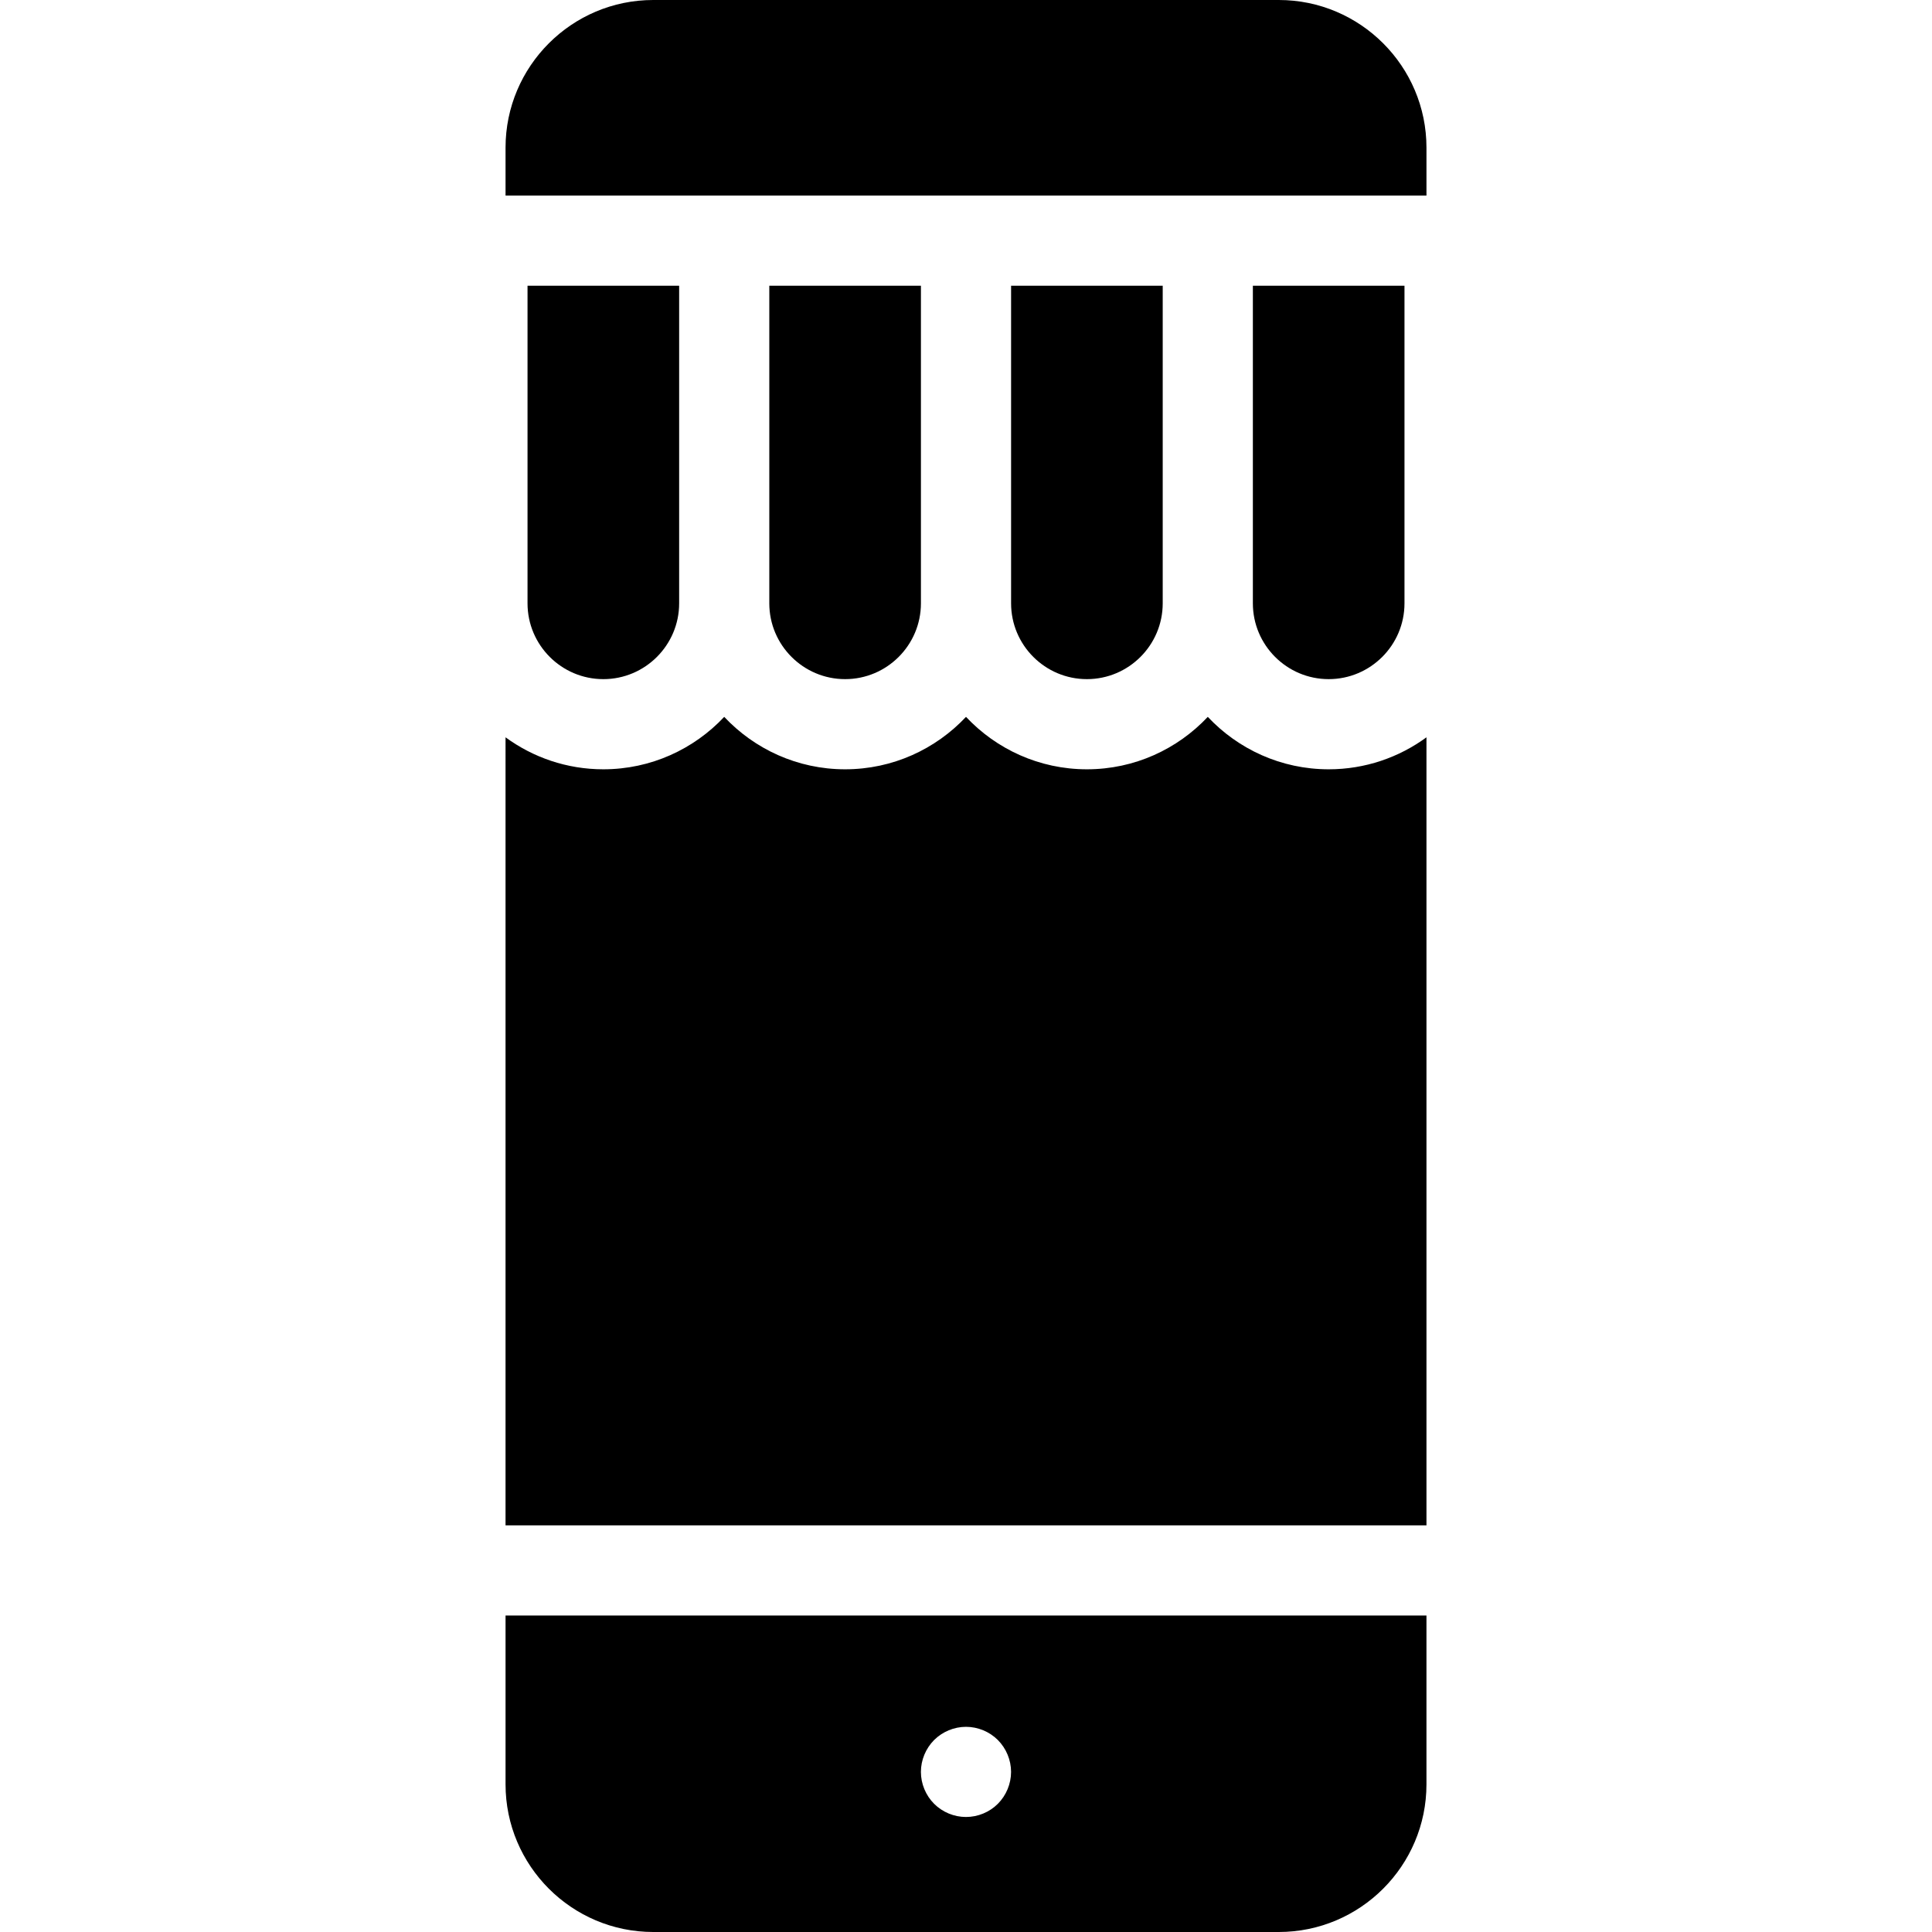
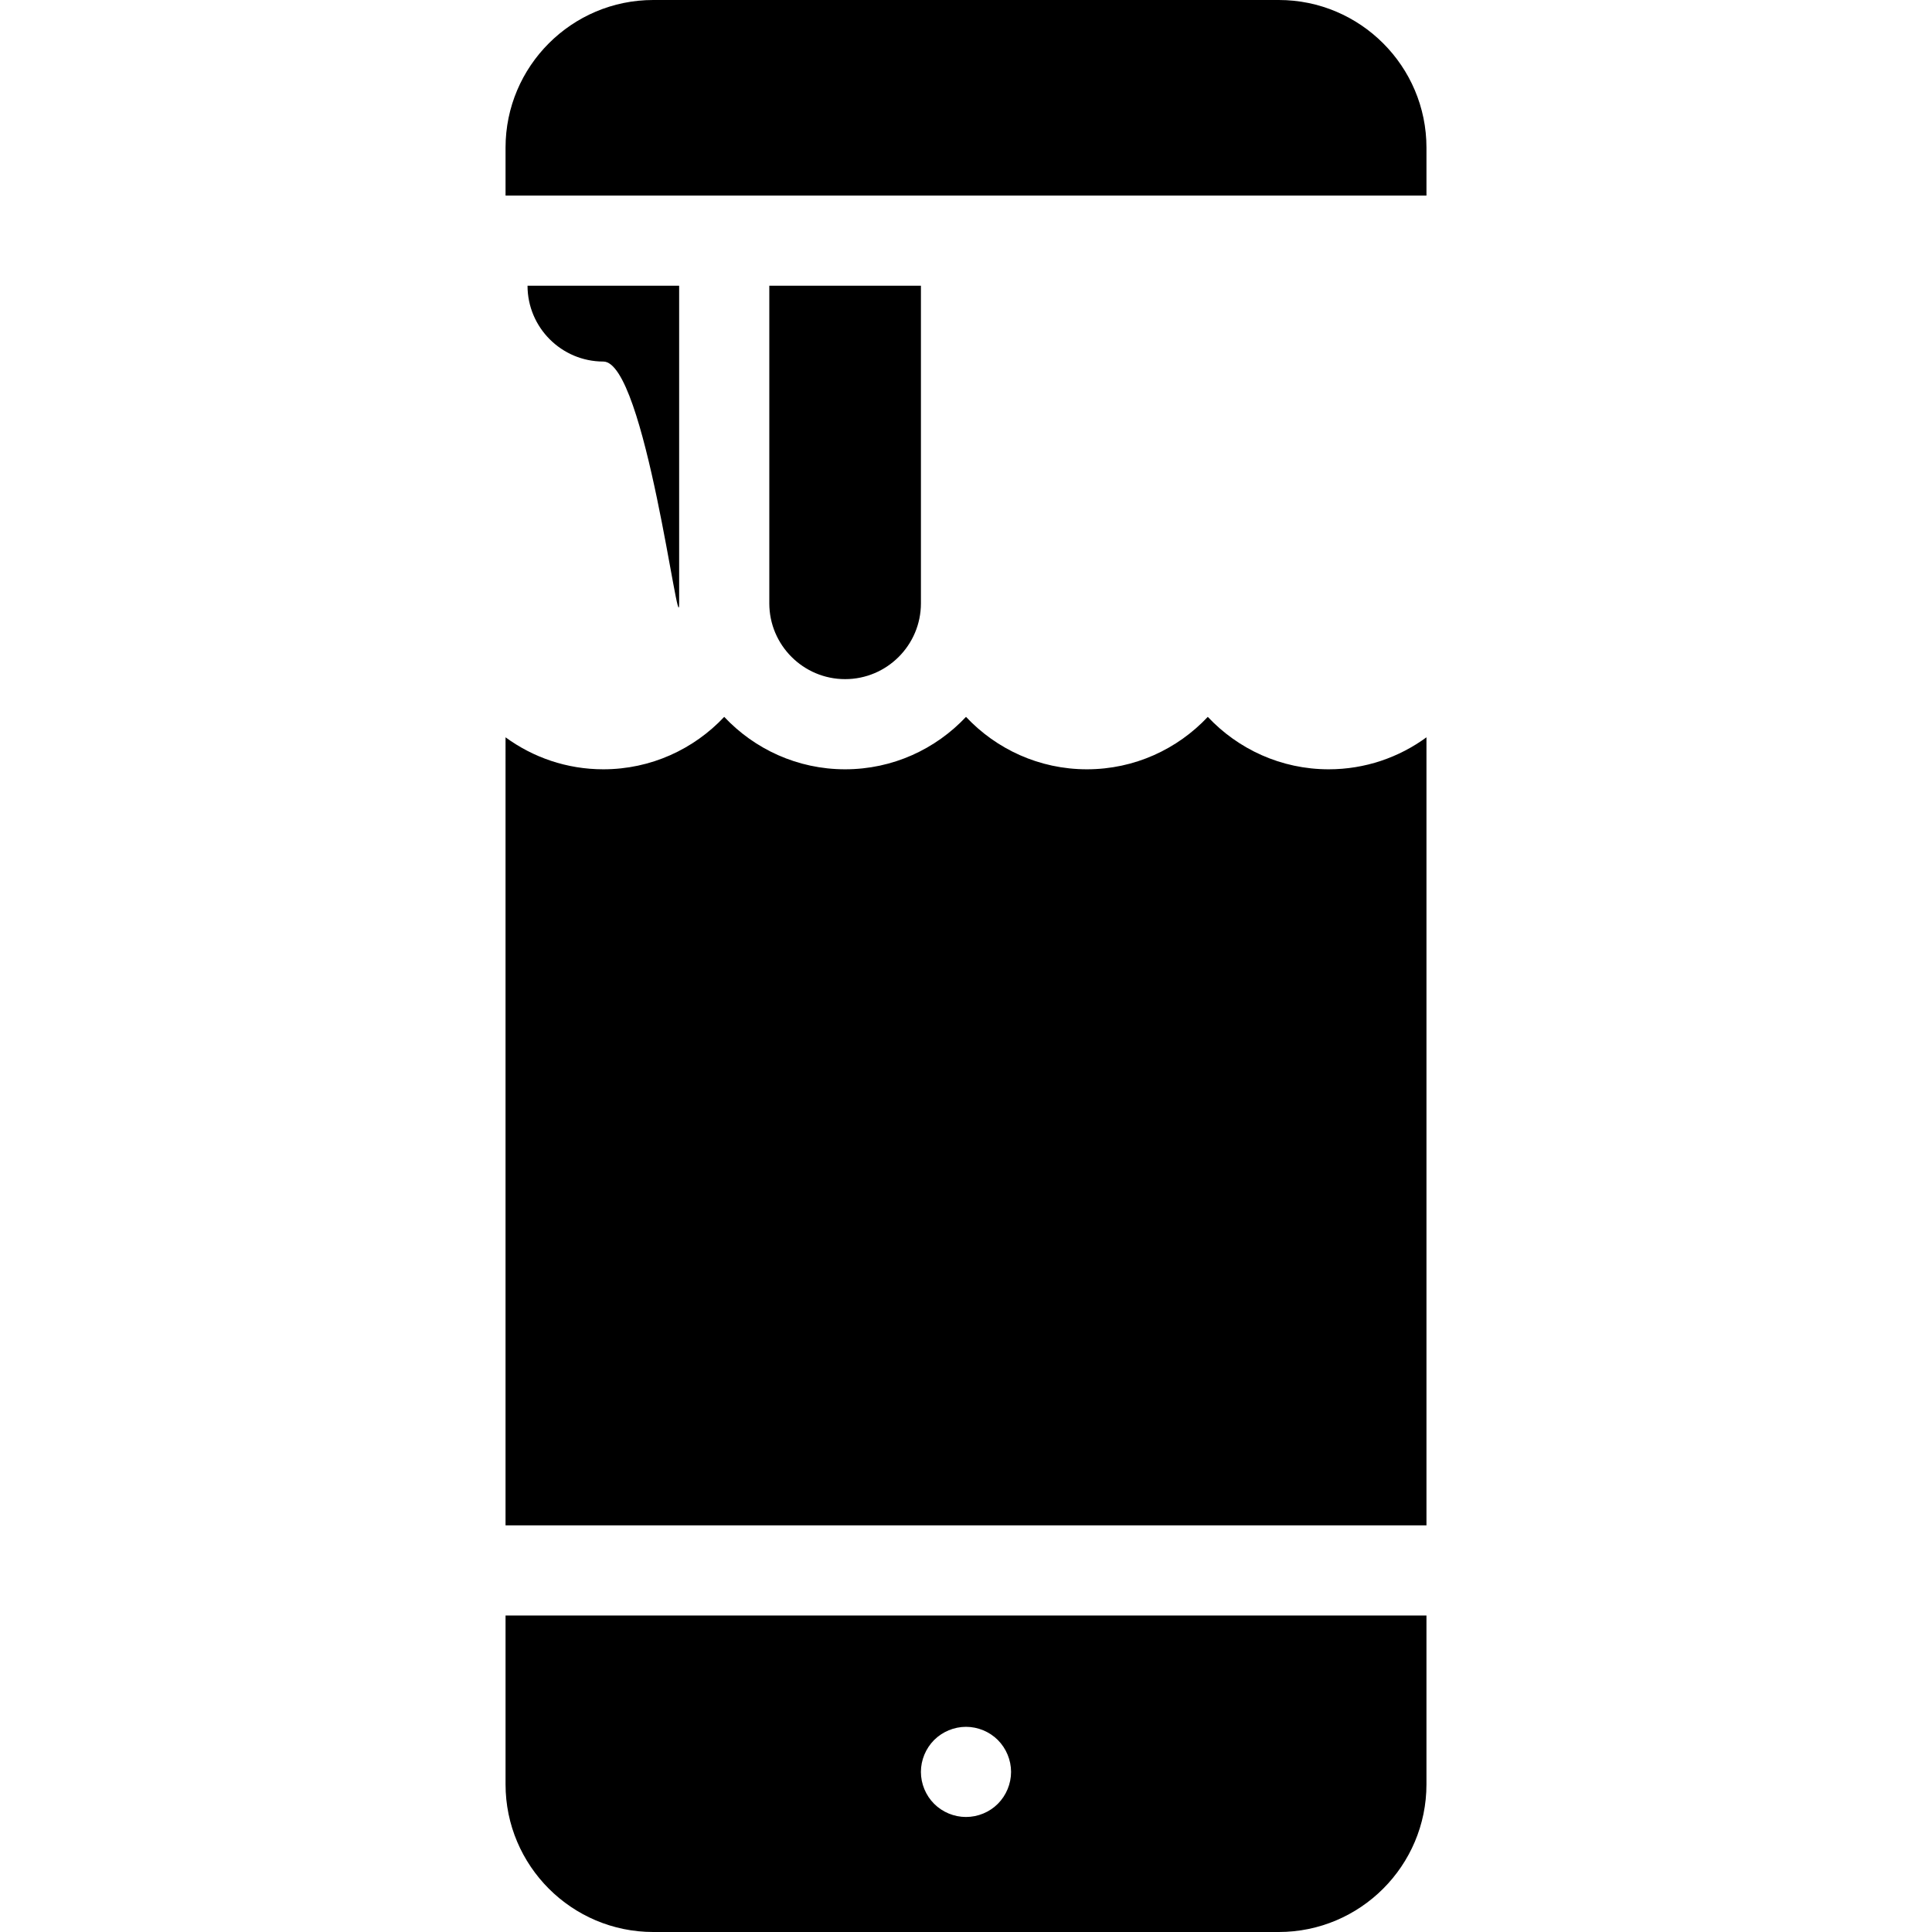
<svg xmlns="http://www.w3.org/2000/svg" fill="#000000" height="800px" width="800px" version="1.1" id="Layer_1" viewBox="0 0 297 297" xml:space="preserve">
  <g>
    <g>
      <g>
        <path d="M141.571,92.747V43.925h-23.309v48.822c0,6.427,5.229,11.654,11.655,11.654     C136.343,104.401,141.571,99.174,141.571,92.747z" />
        <path d="M185.669,110.202c-4.657,4.956-11.263,8.06-18.585,8.06c-7.321,0-13.927-3.104-18.584-8.06     c-4.657,4.956-11.263,8.06-18.584,8.06c-7.321,0-13.927-3.104-18.585-8.06c-4.657,4.956-11.263,8.06-18.584,8.06     c-5.617,0-10.813-1.829-15.033-4.917V234.49h0.002h141.57V113.345c-4.219,3.088-9.416,4.917-15.033,4.917     C196.932,118.262,190.326,115.158,185.669,110.202z" />
-         <path d="M178.74,92.747V43.925h-23.309v48.822c0,6.427,5.227,11.654,11.654,11.654C173.511,104.401,178.74,99.174,178.74,92.747z     " />
-         <path d="M104.403,92.748V43.925H81.095v48.823c0,6.426,5.227,11.654,11.654,11.654S104.403,99.175,104.403,92.748z" />
+         <path d="M104.403,92.748V43.925H81.095c0,6.426,5.227,11.654,11.654,11.654S104.403,99.175,104.403,92.748z" />
        <path d="M77.716,274.296c0,12.519,10.185,22.704,22.704,22.704h96.161c12.519,0,22.704-10.185,22.704-22.704V248.35H77.716     V274.296z M143.597,267.488c1.296-1.287,3.079-2.029,4.901-2.029s3.613,0.742,4.901,2.029c1.287,1.297,2.029,3.079,2.029,4.901     c0,1.822-0.742,3.614-2.029,4.901c-1.288,1.296-3.079,2.029-4.901,2.029s-3.604-0.733-4.901-2.029     c-1.287-1.287-2.029-3.079-2.029-4.901C141.568,270.567,142.311,268.785,143.597,267.488z" />
-         <path d="M215.907,92.747V43.925h-23.308v48.822c0.001,6.427,5.228,11.654,11.654,11.654     C210.679,104.401,215.907,99.174,215.907,92.747z" />
        <path d="M196.582,0h-96.161c-12.52,0-22.705,10.185-22.705,22.704v7.361h141.57v-7.361C219.286,10.185,209.101,0,196.582,0z" />
      </g>
    </g>
  </g>
</svg>